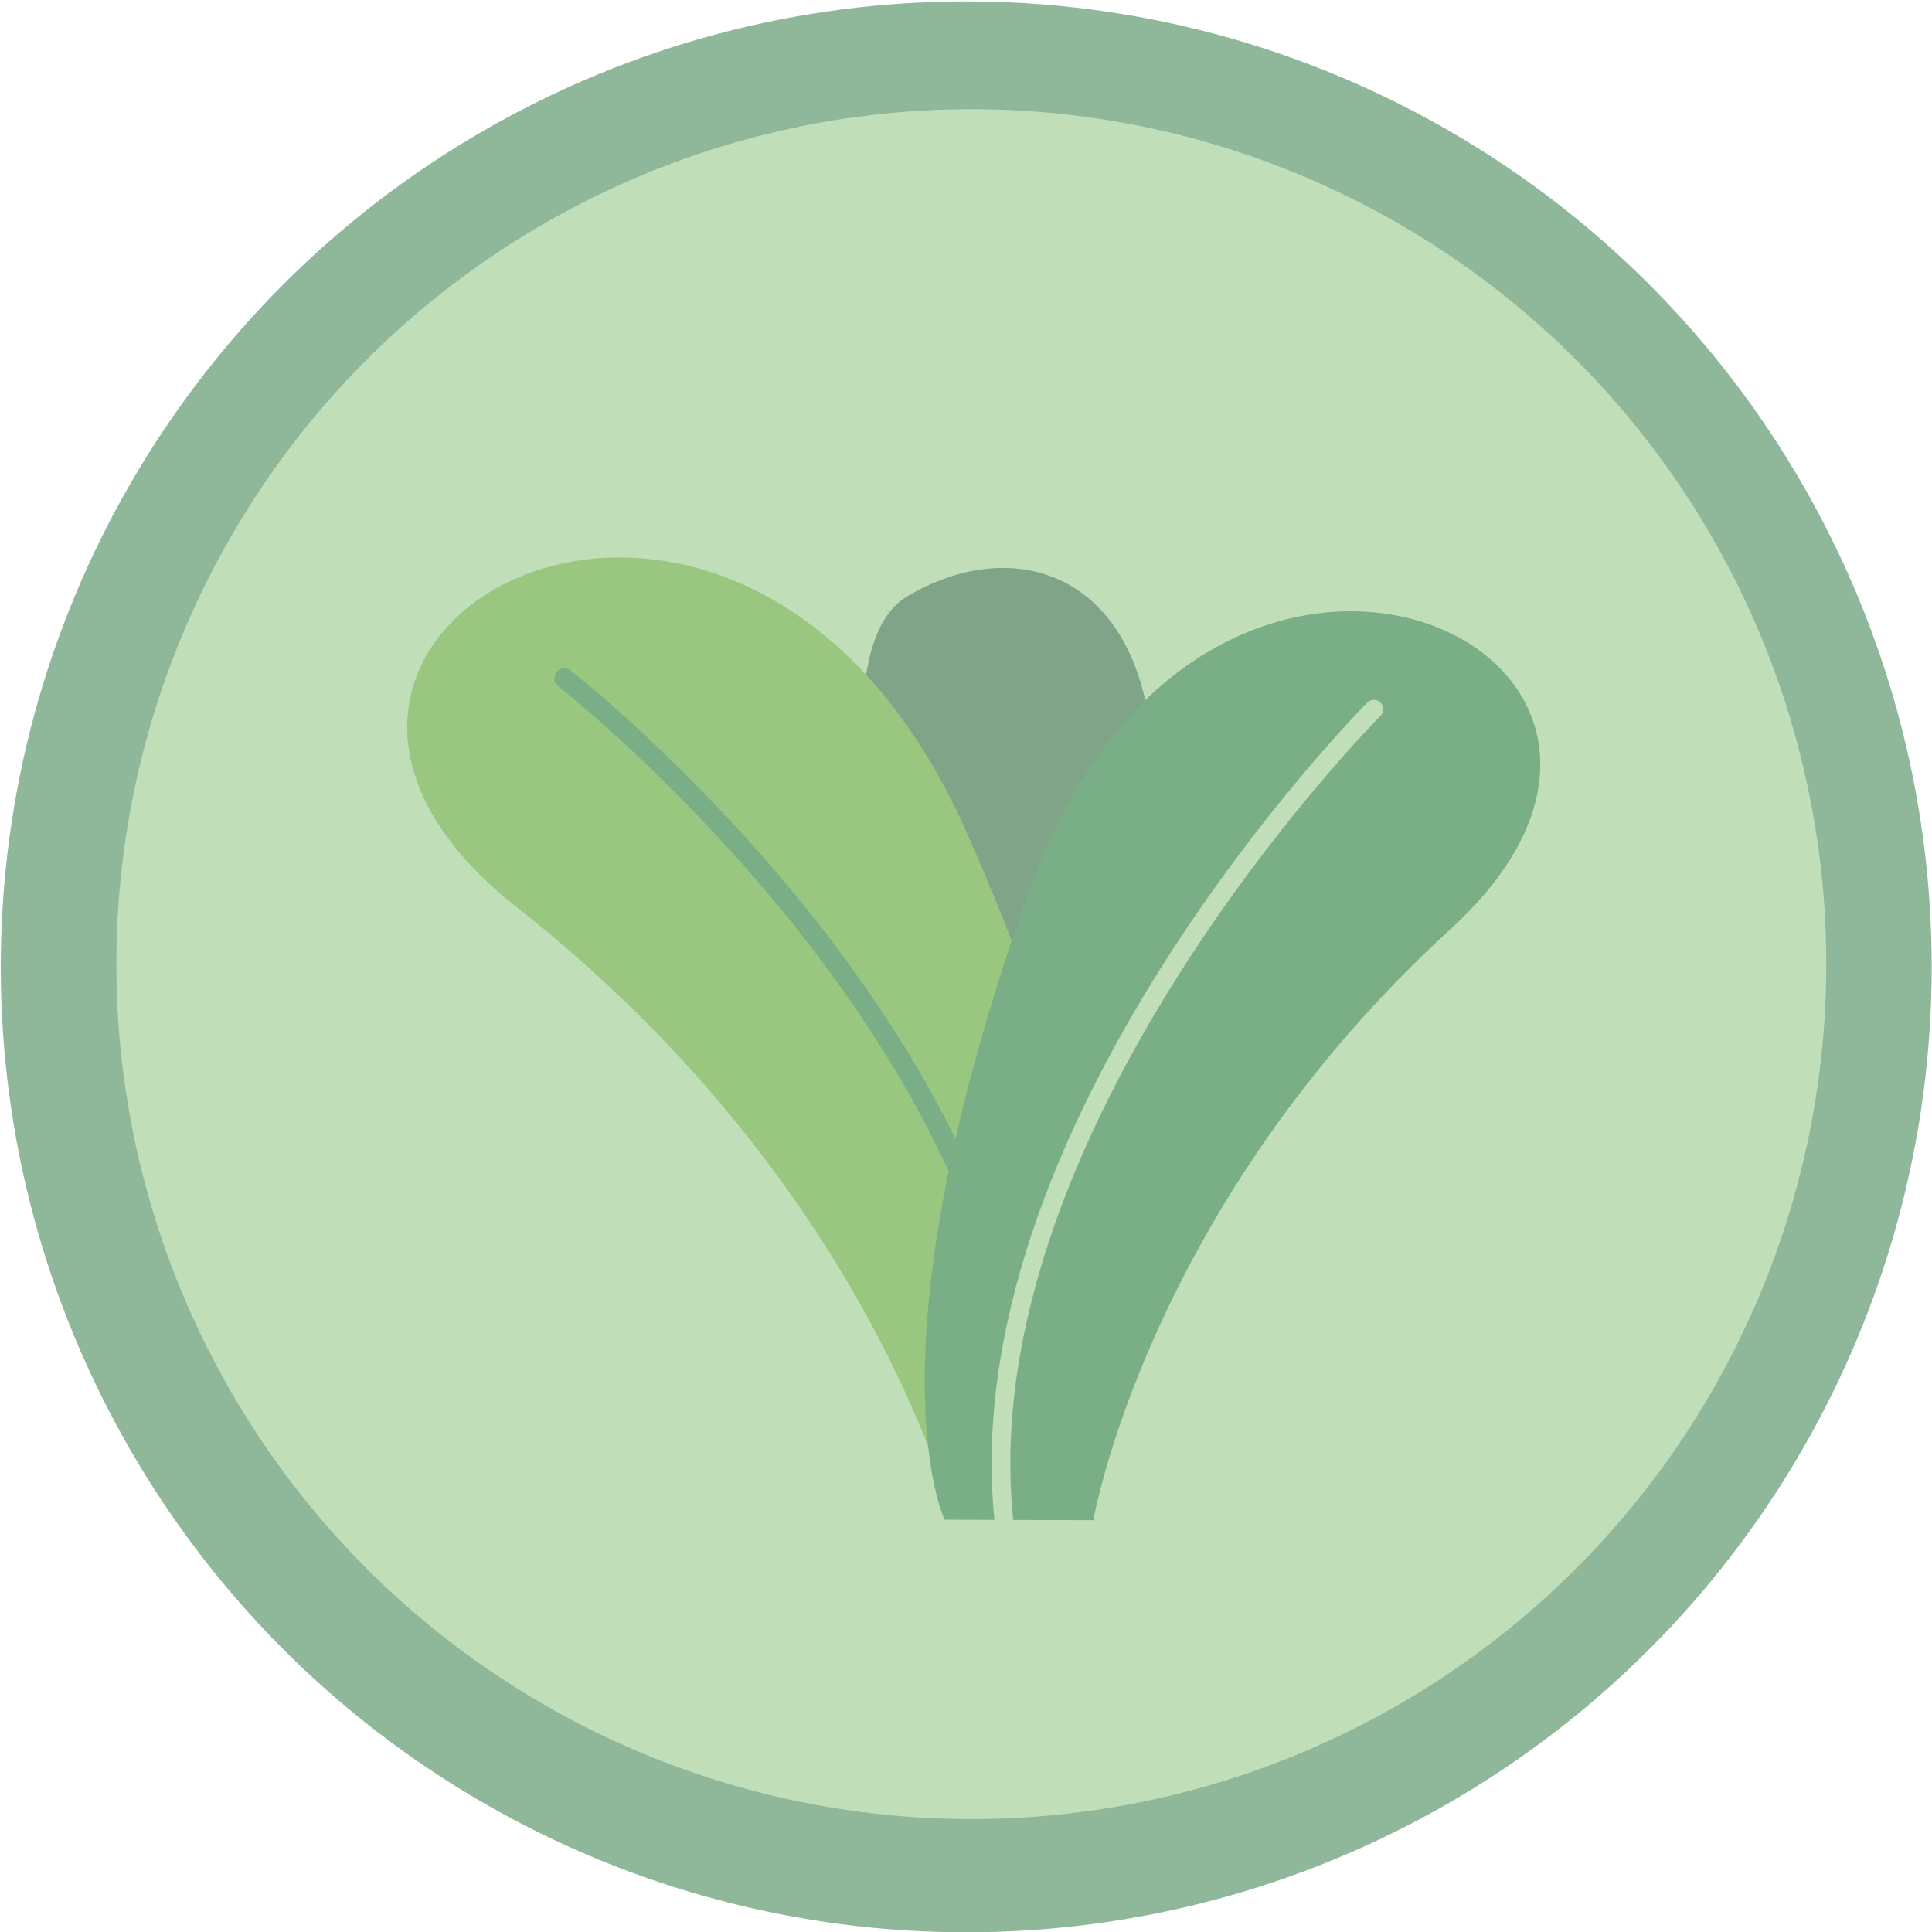
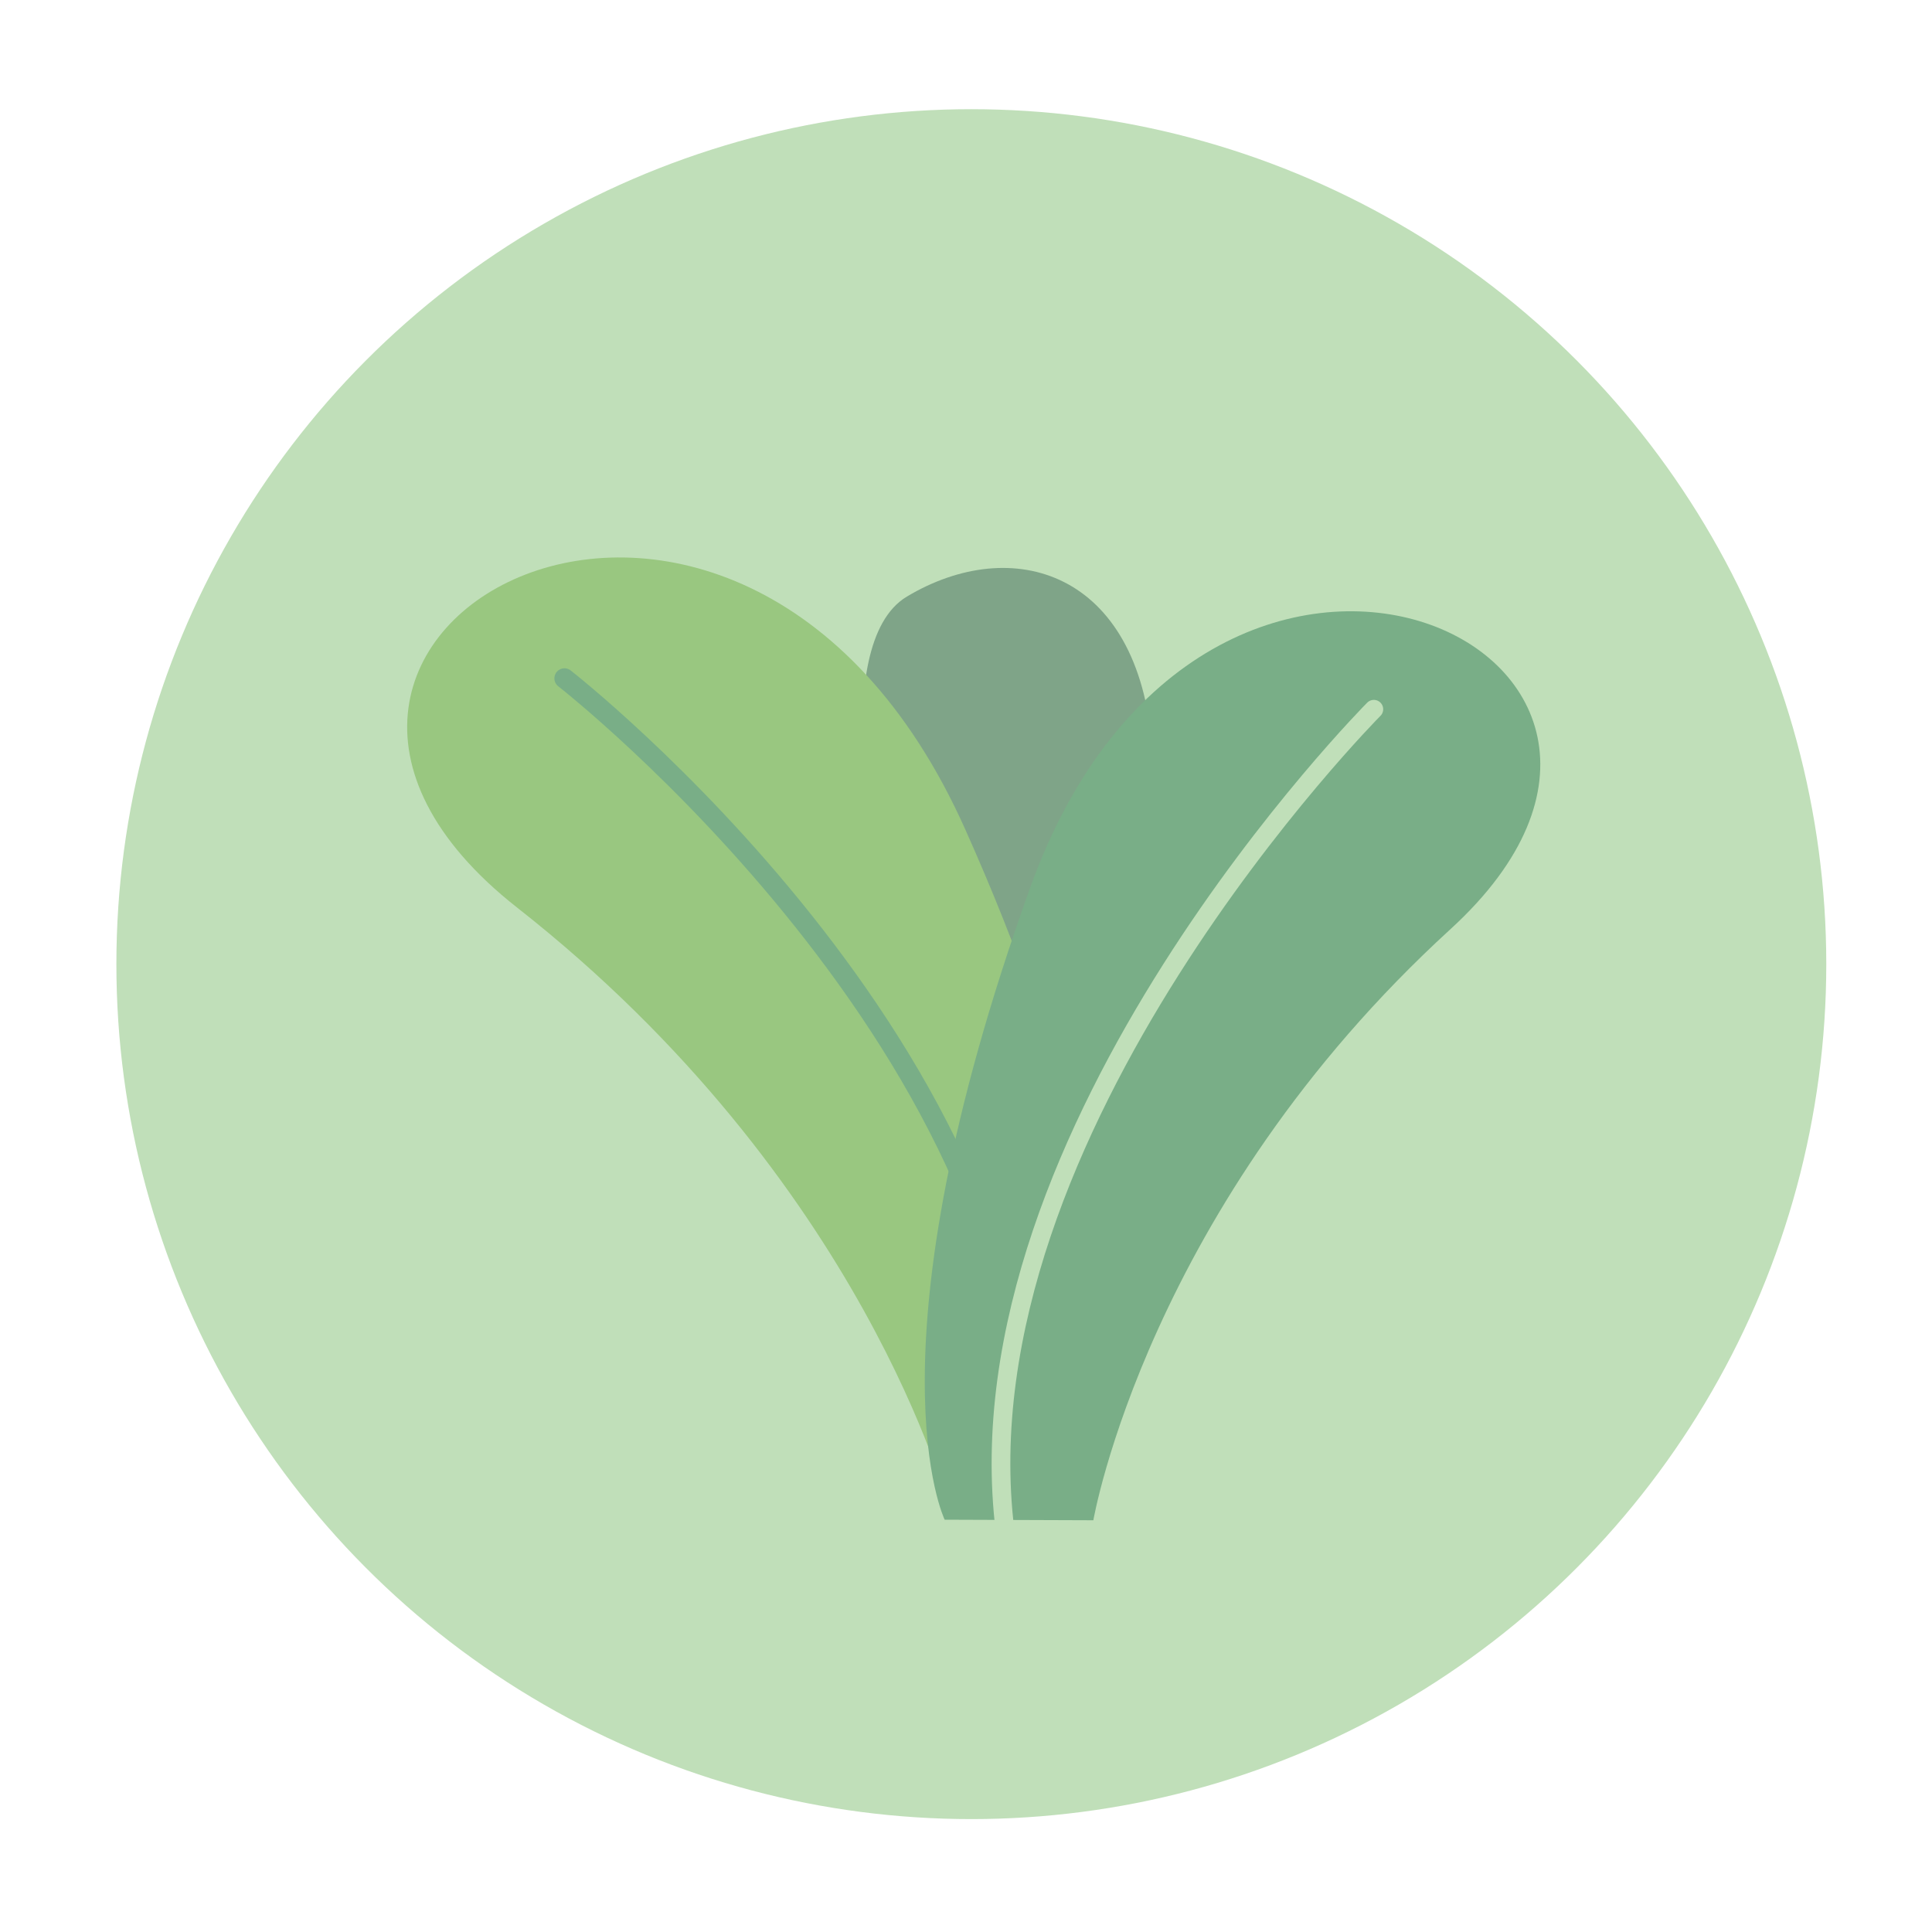
<svg xmlns="http://www.w3.org/2000/svg" viewBox="0 0 500 500">
  <defs>
    <style>.cls-1{fill:#8fb89a;}.cls-2{fill:#c0dfb9;}.cls-3{fill:#7fa488;}.cls-4{fill:#99c780;}.cls-5,.cls-7{fill:none;stroke-linecap:round;stroke-miterlimit:10;}.cls-5{stroke:#79ae87;stroke-width:5.21px;}.cls-6{fill:#79ae87;}.cls-7{stroke:#c0dfb9;stroke-width:4.84px;}</style>
  </defs>
  <g id="Header_Bungsberg">
-     <circle class="cls-1" cx="250.06" cy="250.22" r="249.86" />
    <circle class="cls-2" cx="251.38" cy="249.52" r="221.26" />
-     <path class="cls-3" d="M227.58,228.4s-13.72-61.52,7.11-74c27.25-16.31,60-6.75,63.49,39s-39.52,96.78-39.52,96.78Z" />
+     <path class="cls-3" d="M227.58,228.4s-13.72-61.52,7.11-74c27.25-16.31,60-6.75,63.49,39s-39.52,96.78-39.52,96.78" />
    <path class="cls-4" d="M280.32,390.51l-34.78-.46s-21.68-84.48-111.7-155.16,57-152.44,116-20.17C306,340.25,280.32,390.51,280.32,390.51Z" />
    <path class="cls-5" d="M146.08,175.56s125,97.45,119.65,209.87" />
    <path class="cls-6" d="M244.48,393.3l38.48.14s14-81.29,92.45-153-63.35-137.17-108.85-10.59C223.39,350,244.48,393.3,244.48,393.3Z" />
    <path class="cls-7" d="M260.1,396.07c-12.76-103.7,95.45-212.52,95.45-212.52" />
  </g>
</svg>